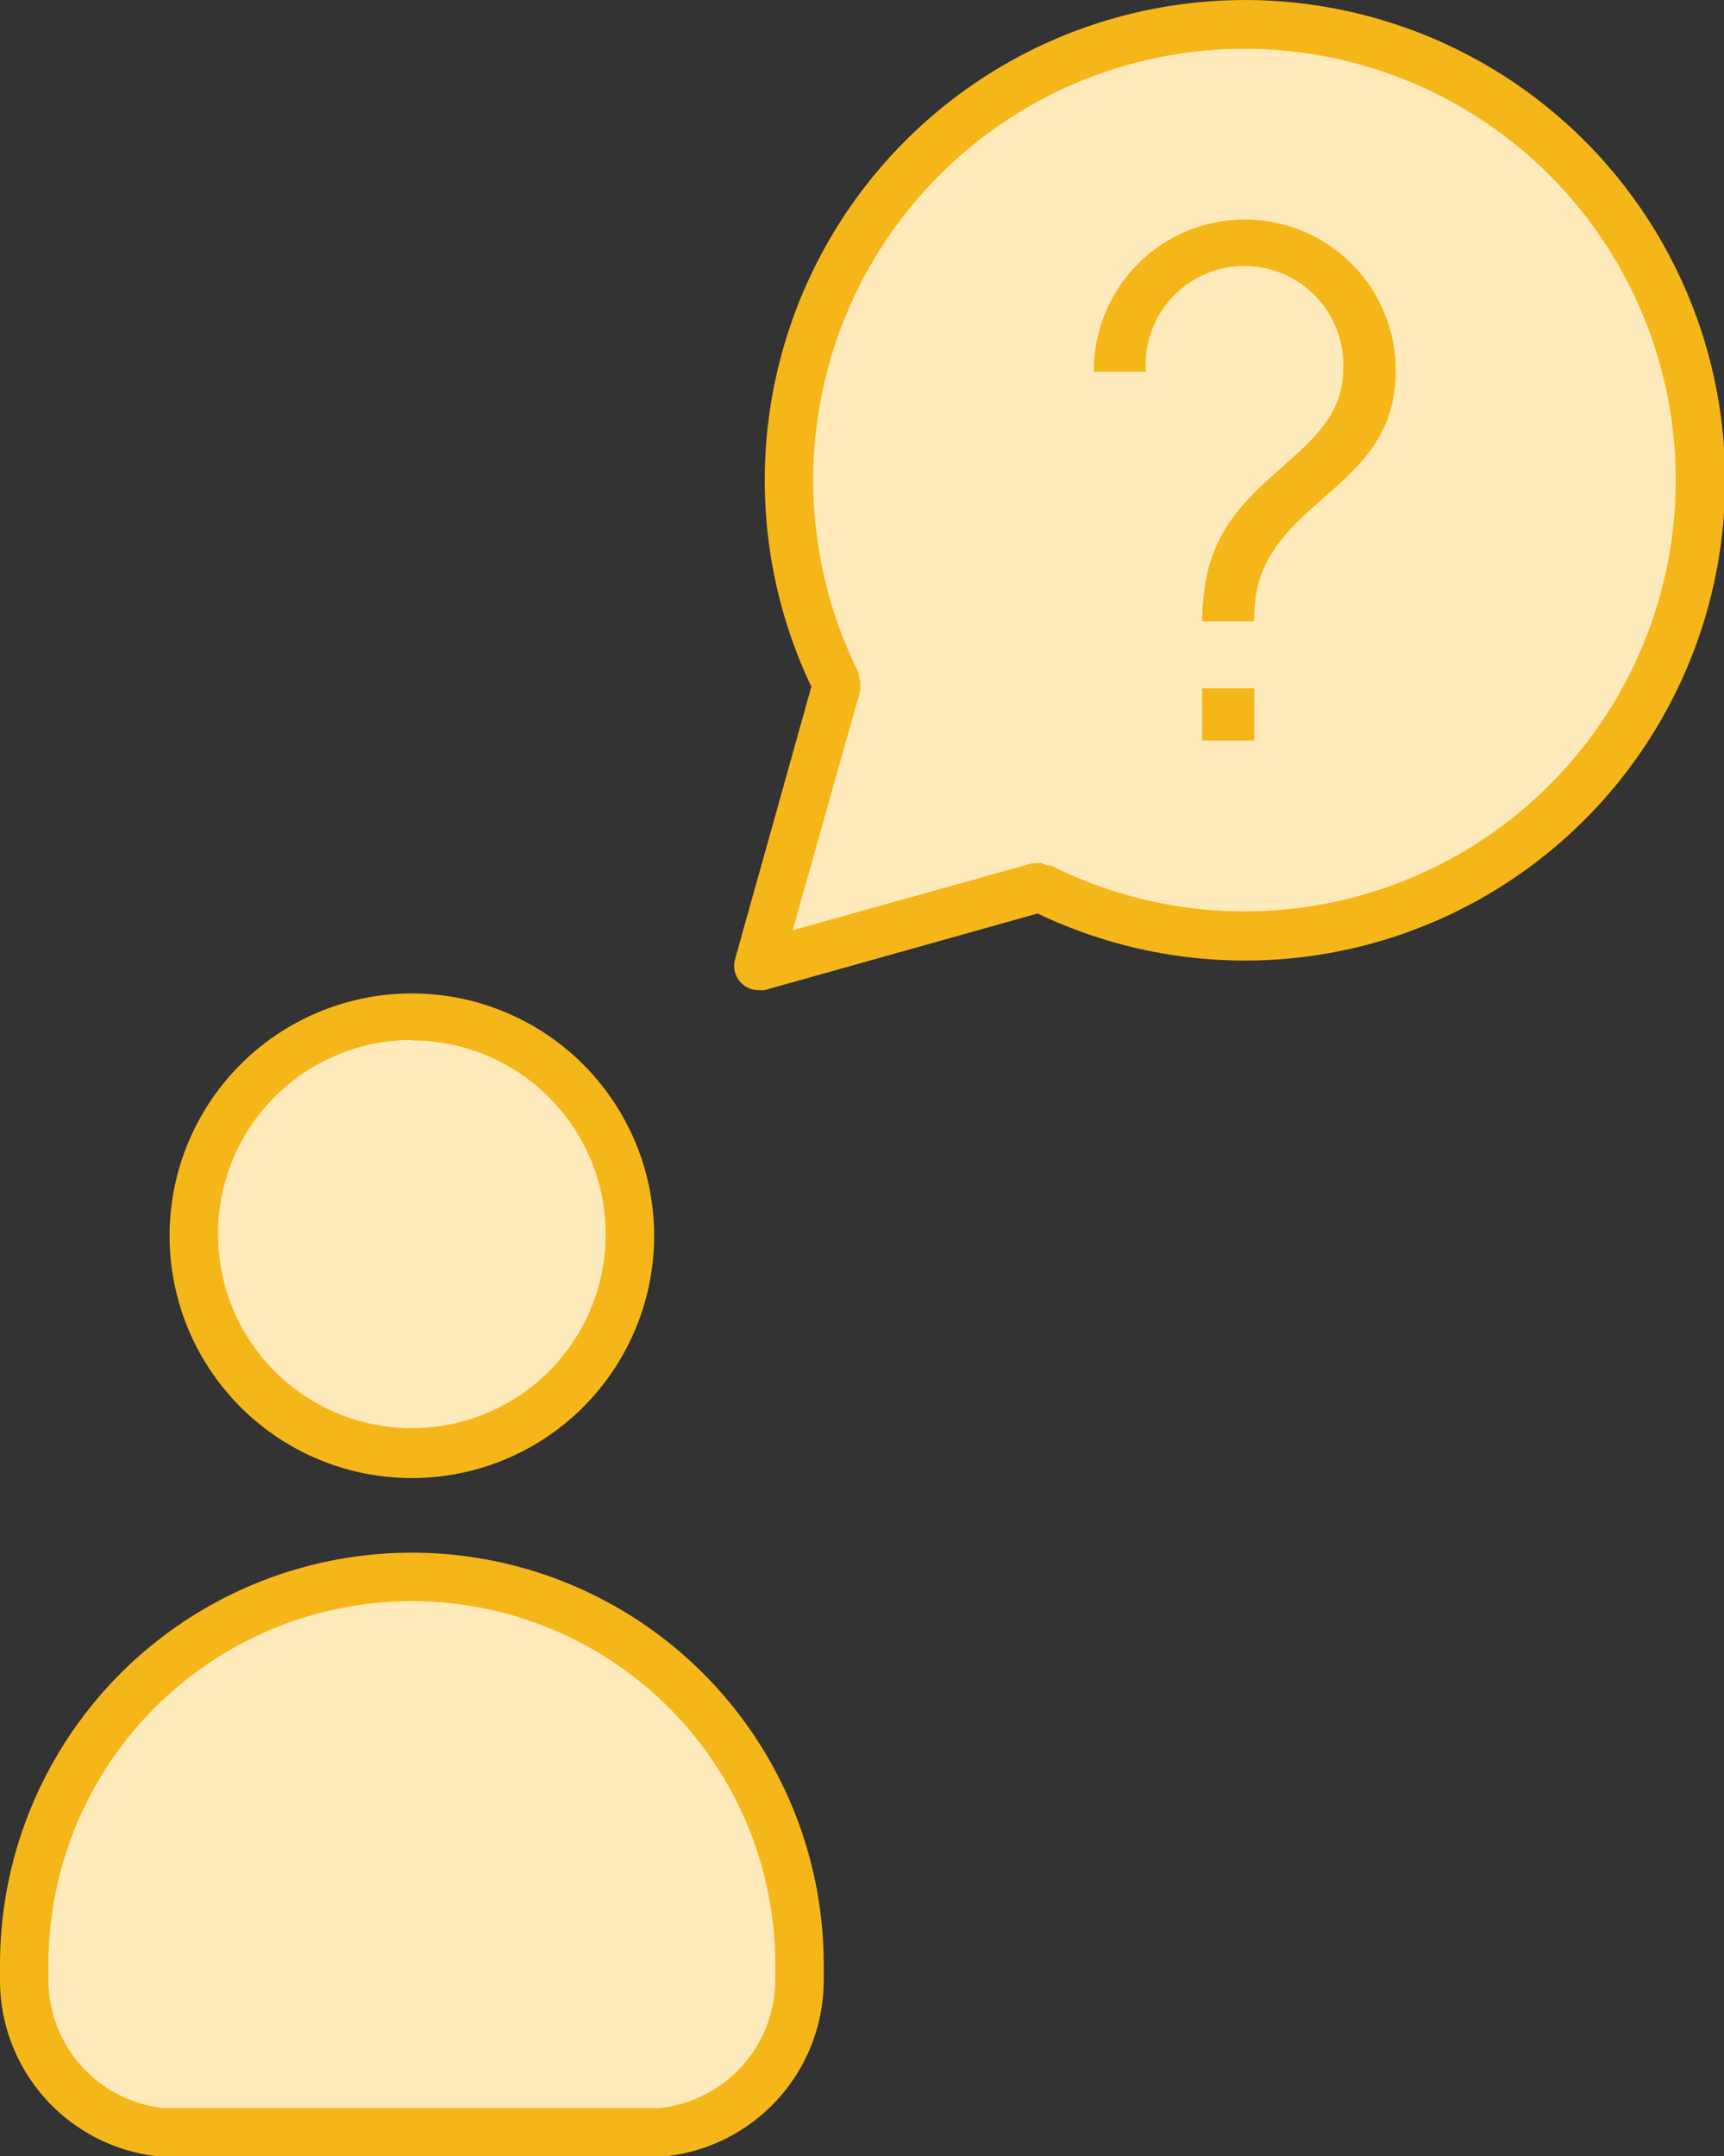
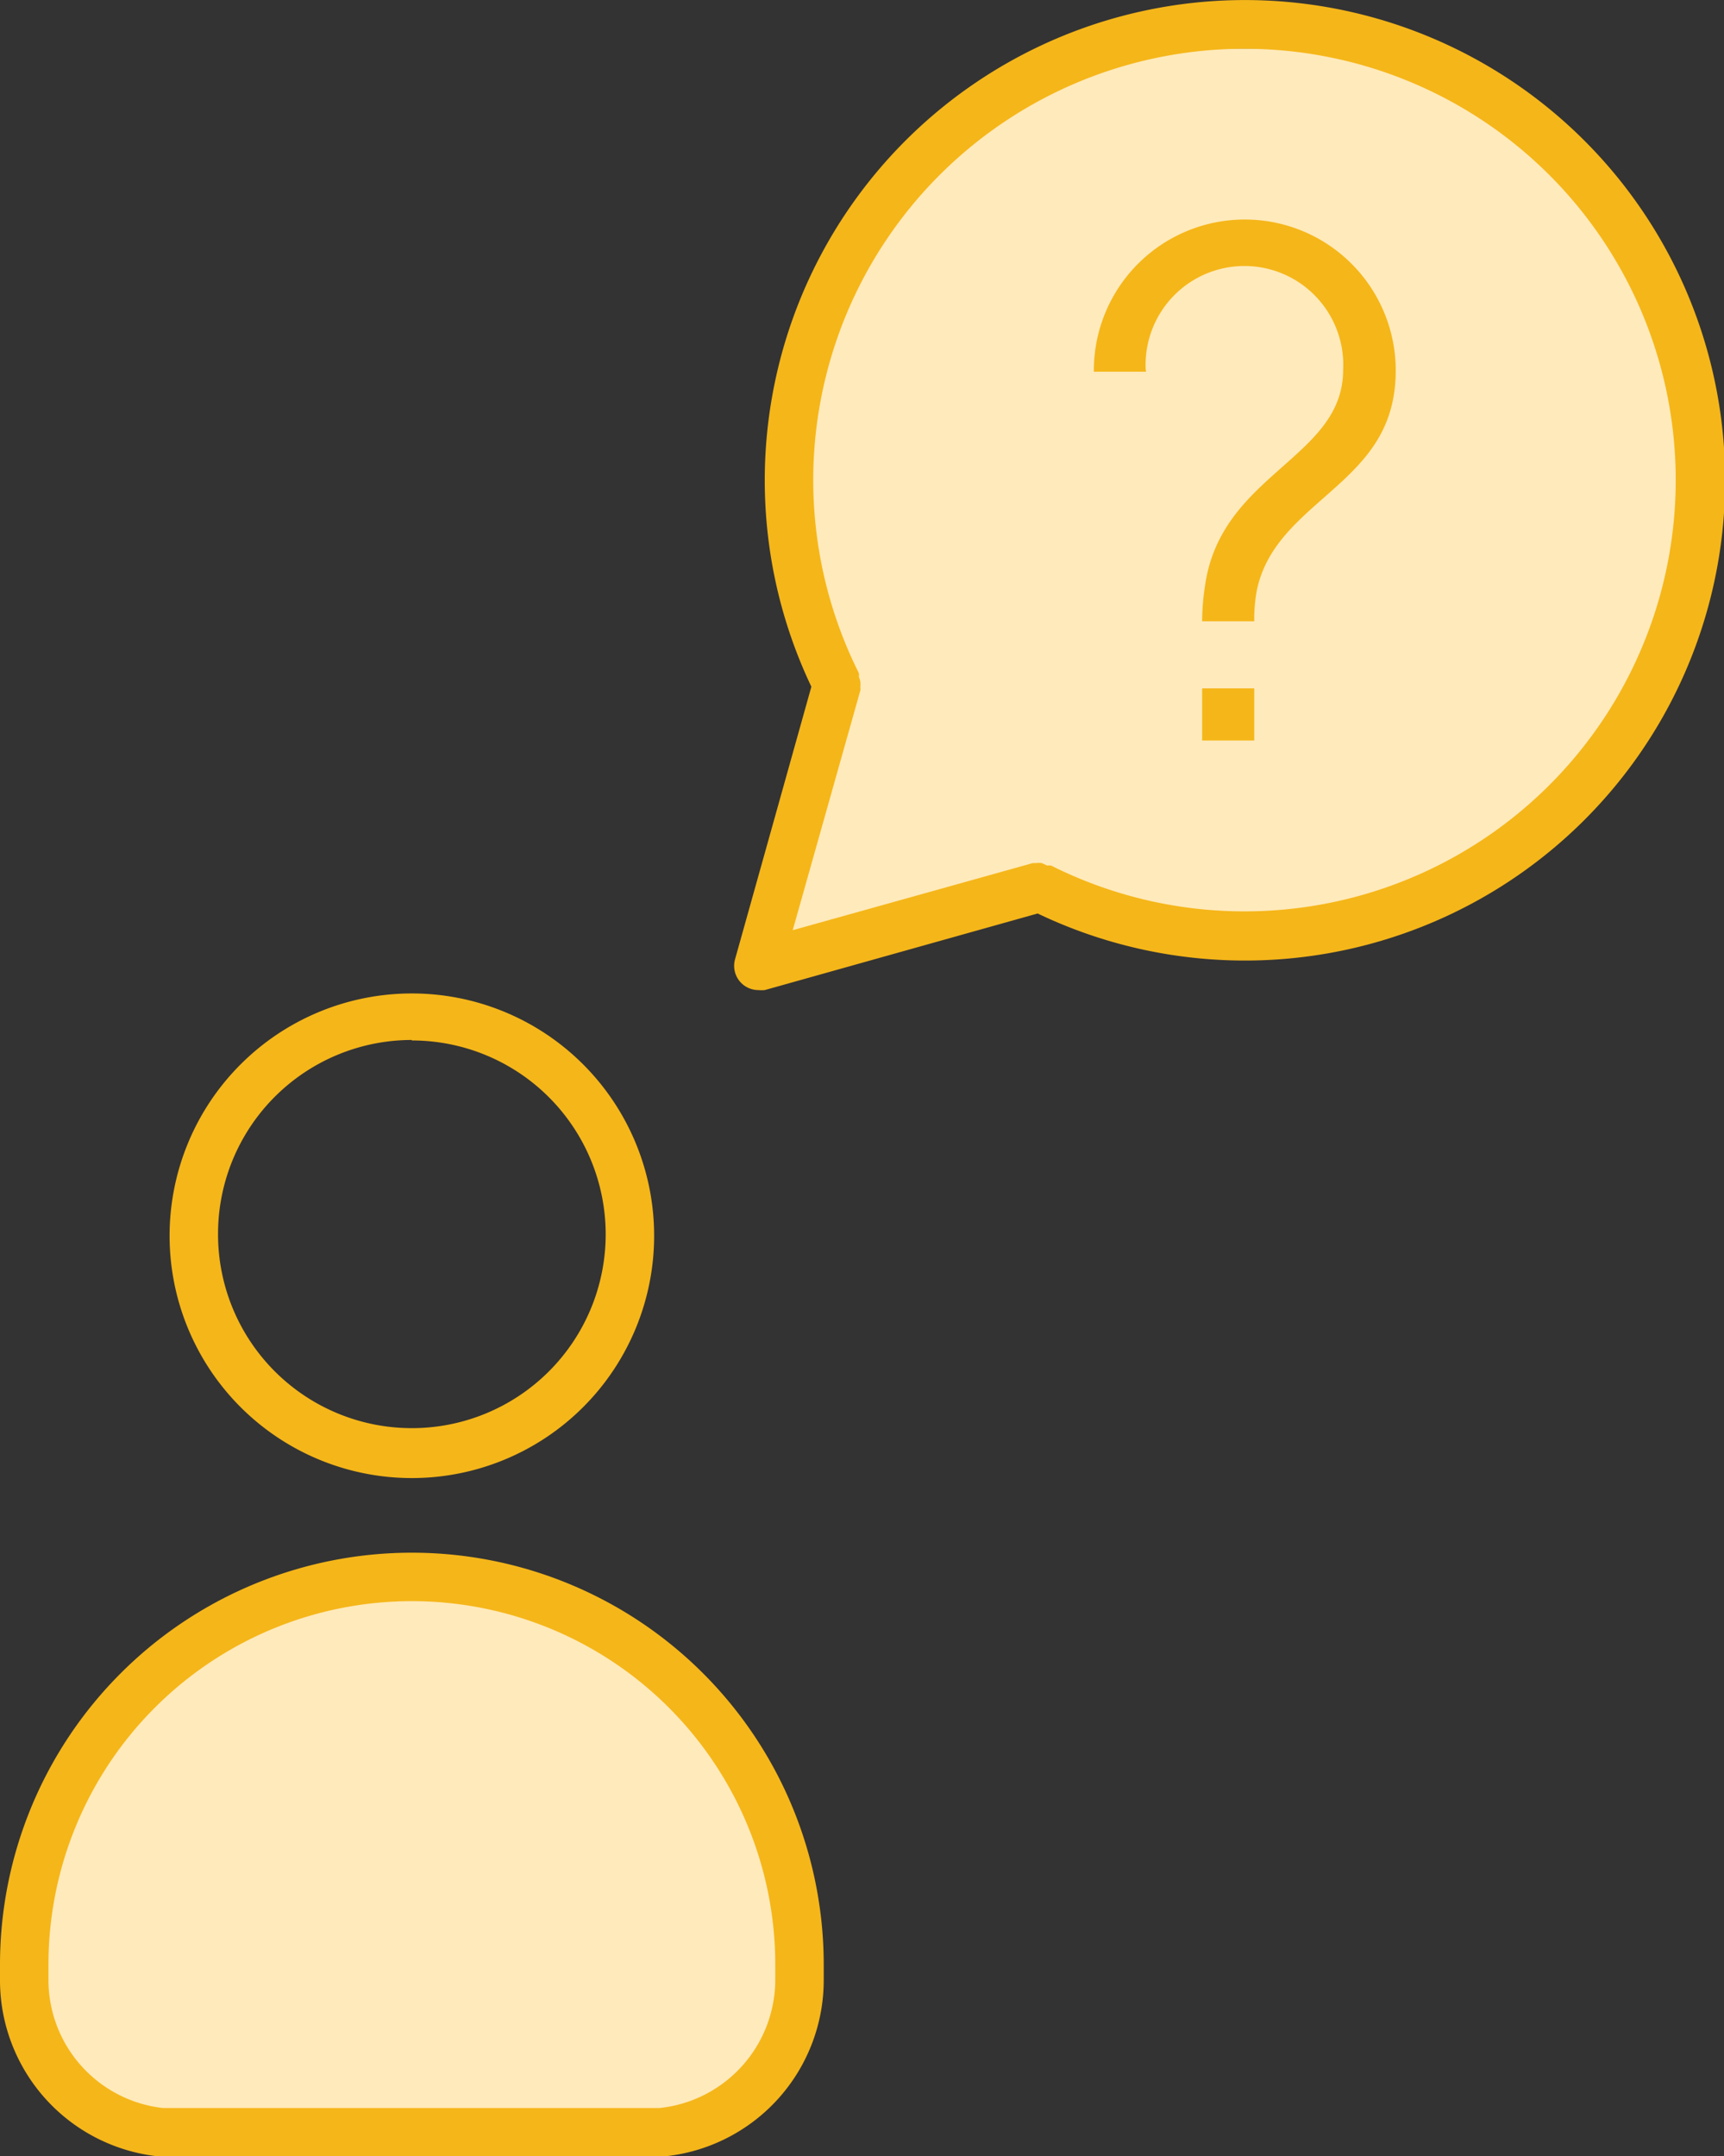
<svg xmlns="http://www.w3.org/2000/svg" viewBox="0 0 71.16 88.99">
  <rect x="0" y="0" width="71.16" height="88.99" fill="#333333" stroke="none" />
  <g id="Layer_2" data-name="Layer 2">
    <g id="Layer_1-2" data-name="Layer 1">
      <polygon points="18.64 65.4 25.98 67.26 29.3 70.88 31.96 75.77 32.74 81.94 31.26 86.34 27.54 88.39 5.92 88.39 2 85.85 1.32 83.01 1.32 78.31 3.67 71.56 5.72 69.22 9.35 66.97 14.92 65.4 18.64 65.4" style="fill:#ffeabb" />
-       <polygon points="16.09 42.12 19.71 42.92 24.41 45.54 25.98 50.44 25.98 55.37 21.04 58.98 15.41 59.53 11.5 57.77 9.44 55.23 8.07 52.2 8.95 47.21 10.52 44.49 14.33 42.12 16.09 42.12" style="fill:#ffeabb" />
      <polygon points="31.26 39.97 42.7 37.03 50.7 38.5 59.04 37.03 64.71 33.12 69.16 25.61 70.09 15.12 65.79 8.17 58.26 2 45.13 2 35.95 9.04 33.96 13.36 32.74 20.98 33.96 27.25 33.96 29.49 31.26 39.97" style="fill:#ffeabb" />
      <path d="M17,61A10,10,0,1,0,7,51,10,10,0,0,0,17,61Zm0-18.06a8,8,0,1,1-8,8A8,8,0,0,1,17,42.92Z" style="fill:#f5b619" />
      <path d="M6.59,89H27.37A7.31,7.31,0,0,0,34,81.67v-.59a17,17,0,0,0-34,0v.59A7.31,7.31,0,0,0,6.59,89ZM2,81.08a15,15,0,0,1,30,0v.59A5.33,5.33,0,0,1,27.21,87H6.74A5.32,5.32,0,0,1,2,81.67Z" style="fill:#f5b619" />
      <path d="M47.29,15.26a4.08,4.08,0,1,1,8.15,0c0,1.81-1.22,2.86-2.5,4s-2.83,2.46-3.19,4.84a9.85,9.85,0,0,0-.13,1.54h2.15a6.55,6.55,0,0,1,.1-1.24c.34-1.72,1.56-2.79,2.74-3.83,1.53-1.35,3-2.62,3-5.28a6.23,6.23,0,0,0-12.46,0v.05h2.15v-.05Z" style="fill:#f5b619" />
      <rect x="49.62" y="28.41" width="2.15" height="2.15" style="fill:#f5b619" />
      <path d="M31.3,40.86a1.24,1.24,0,0,0,.27,0l11.26-3.16a19.82,19.82,0,1,0-9.34-9.36L30.34,39.59a1,1,0,0,0,1,1.27ZM35.51,28.5a.34.34,0,0,0,0-.14.9.9,0,0,0,0-.23,1.66,1.66,0,0,0-.06-.21.43.43,0,0,0,0-.14,17.8,17.8,0,1,1,7.93,7.94,1,1,0,0,0-.16,0L43,35.62a1,1,0,0,0-.24,0h-.13l-9.91,2.77Z" style="fill:#f5b619" />
    </g>
  </g>
</svg>